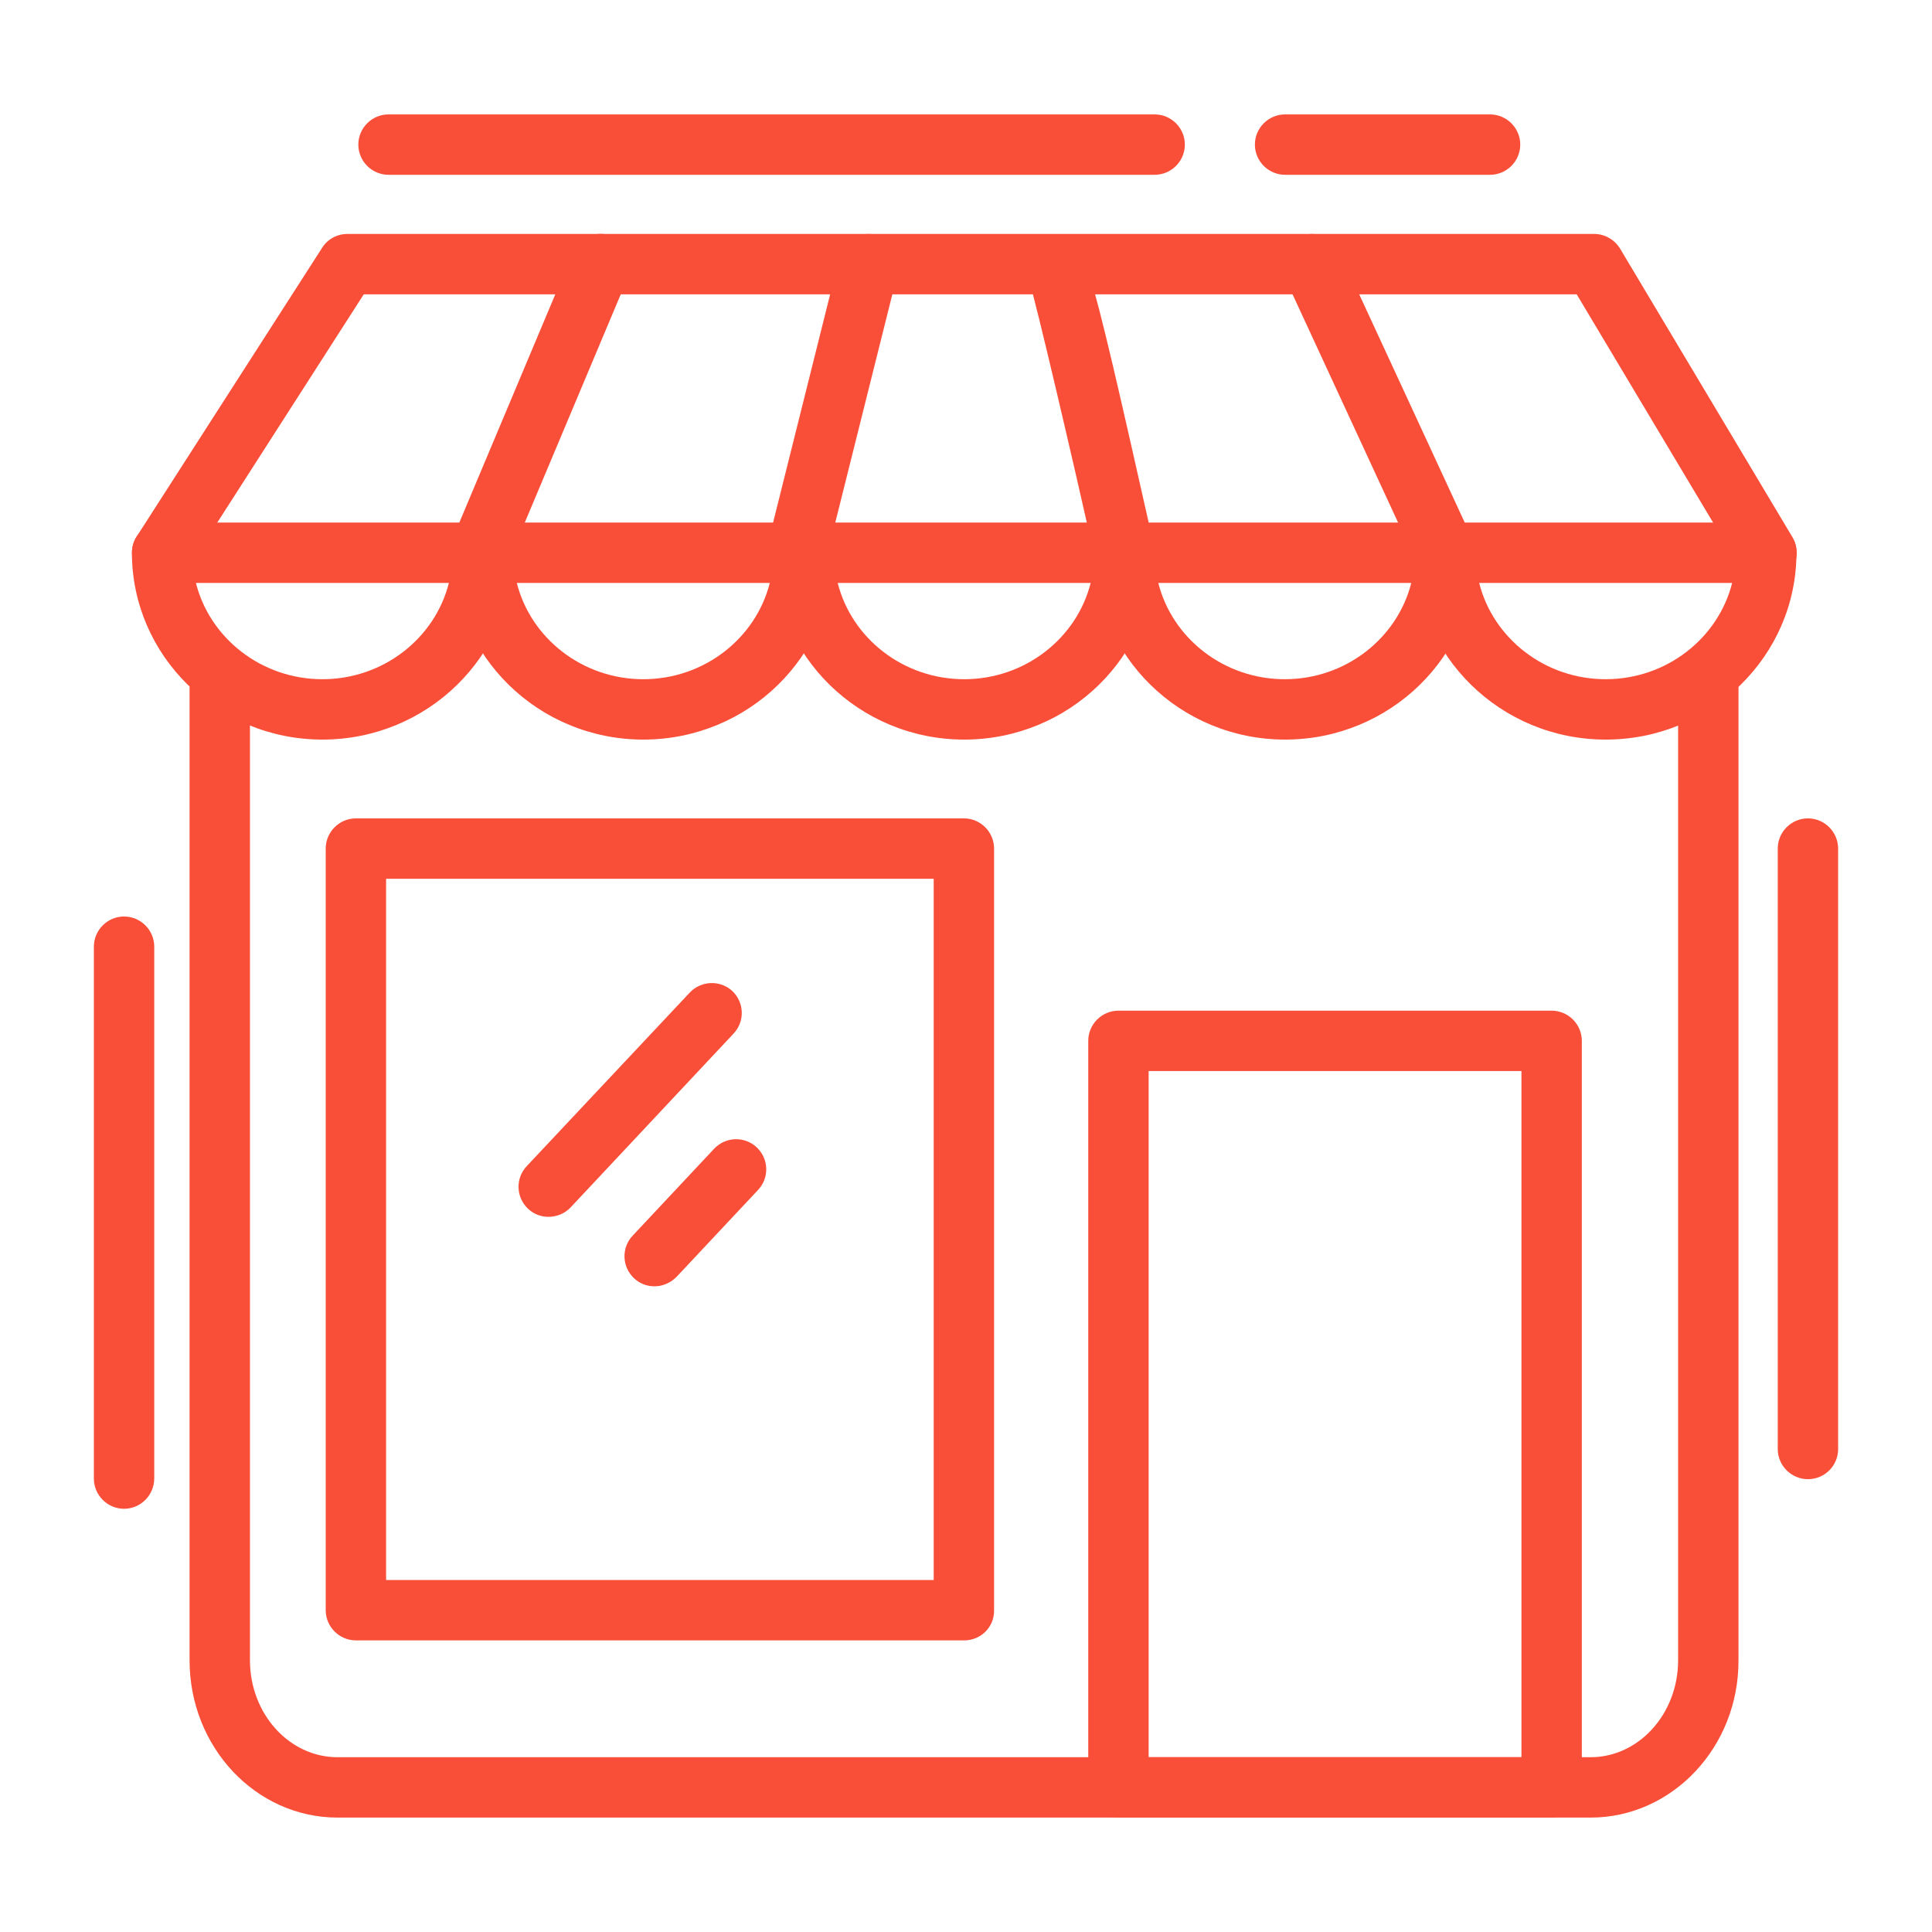
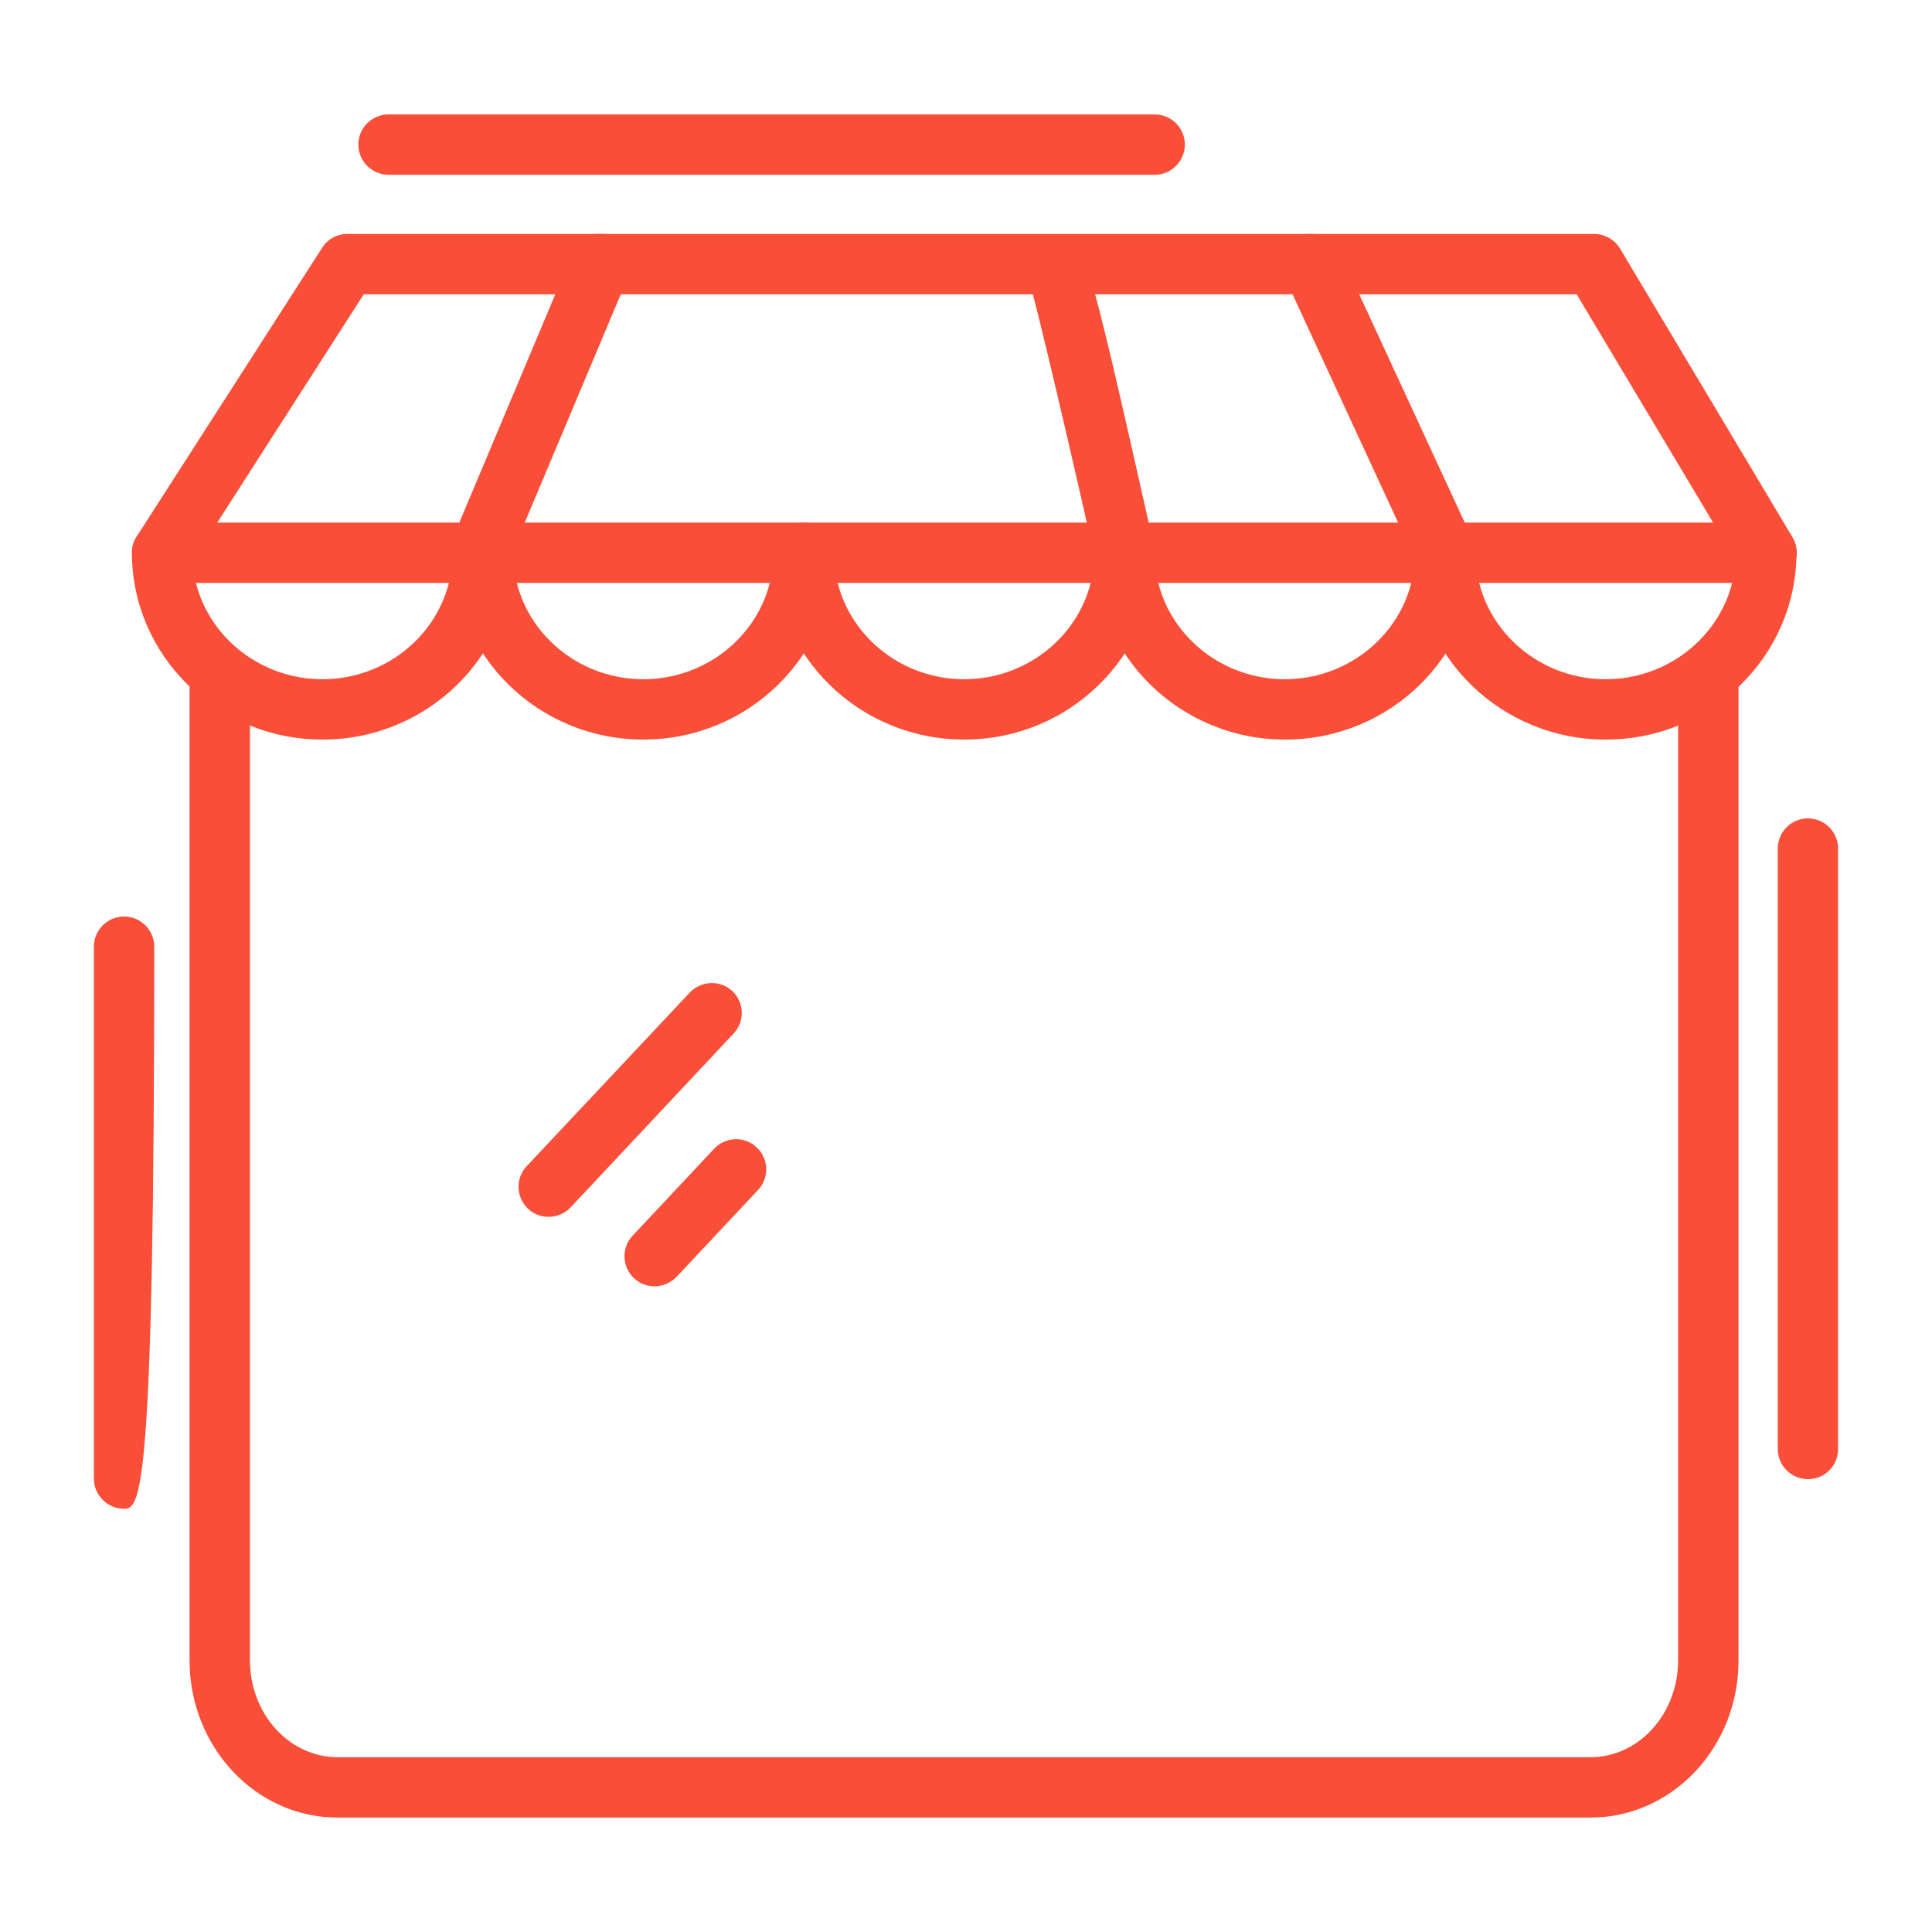
<svg xmlns="http://www.w3.org/2000/svg" width="100" height="100" viewBox="0 0 100 100" fill="none">
  <path d="M82.328 94.078H17.469C13.25 94.078 9.812 90.438 9.812 85.938V35.125C9.812 34.266 10.516 33.562 11.375 33.562C12.234 33.562 12.938 34.266 12.938 35.125V85.938C12.938 88.703 14.969 90.953 17.469 90.953H82.328C84.828 90.953 86.859 88.703 86.859 85.938V35.125C86.859 34.266 87.562 33.562 88.422 33.562C89.281 33.562 89.984 34.266 89.984 35.125V85.938C90 90.422 86.562 94.078 82.328 94.078Z" fill="#F94F39" />
-   <path d="M49.906 84.906H18.422C17.562 84.906 16.859 84.203 16.859 83.344V43.922C16.859 43.062 17.562 42.359 18.422 42.359H49.891C50.75 42.359 51.453 43.062 51.453 43.922V83.344C51.469 84.219 50.766 84.906 49.906 84.906ZM19.984 81.781H48.328V45.484H19.984V81.781Z" fill="#F94F39" />
  <path d="M28.39 62.983C28 62.983 27.625 62.843 27.328 62.562C26.703 61.968 26.672 60.983 27.265 60.358L35.703 51.374C36.297 50.749 37.281 50.718 37.906 51.296C38.531 51.89 38.562 52.874 37.968 53.499L29.531 62.499C29.218 62.827 28.797 62.983 28.39 62.983Z" fill="#F94F39" />
  <path d="M33.875 66.579C33.484 66.579 33.109 66.438 32.812 66.157C32.187 65.563 32.156 64.579 32.75 63.954L36.968 59.454C37.562 58.829 38.547 58.798 39.172 59.391C39.797 59.985 39.828 60.969 39.234 61.594L35.015 66.094C34.703 66.407 34.297 66.579 33.875 66.579Z" fill="#F94F39" />
-   <path d="M80.312 94.078H57.891C57.031 94.078 56.328 93.375 56.328 92.516V53.875C56.328 53.016 57.031 52.312 57.891 52.312H80.312C81.172 52.312 81.875 53.016 81.875 53.875V92.516C81.875 93.375 81.188 94.078 80.312 94.078ZM59.453 90.953H78.75V55.438H59.453V90.953Z" fill="#F94F39" />
  <path d="M16.688 38.281C11.25 38.281 6.828 33.938 6.828 28.609C6.828 27.75 7.531 27.047 8.391 27.047H25C25.859 27.047 26.562 27.75 26.562 28.609C26.547 33.953 22.125 38.281 16.688 38.281ZM10.141 30.172C10.859 33.031 13.531 35.156 16.688 35.156C19.844 35.156 22.516 33.031 23.234 30.172H10.141Z" fill="#F94F39" />
  <path d="M33.297 38.281C27.859 38.281 23.438 33.938 23.438 28.609C23.438 27.75 24.141 27.047 25 27.047H41.609C42.469 27.047 43.172 27.75 43.172 28.609C43.156 33.953 38.734 38.281 33.297 38.281ZM26.75 30.172C27.469 33.031 30.141 35.156 33.297 35.156C36.453 35.156 39.125 33.031 39.844 30.172H26.75Z" fill="#F94F39" />
  <path d="M49.906 38.281C44.469 38.281 40.047 33.938 40.047 28.609C40.047 27.75 40.75 27.047 41.609 27.047H58.219C59.078 27.047 59.781 27.75 59.781 28.609C59.766 33.953 55.344 38.281 49.906 38.281ZM43.359 30.172C44.078 33.031 46.75 35.156 49.906 35.156C53.062 35.156 55.734 33.031 56.453 30.172H43.359Z" fill="#F94F39" />
  <path d="M66.516 38.281C61.078 38.281 56.656 33.938 56.656 28.609C56.656 27.75 57.359 27.047 58.219 27.047H74.828C75.688 27.047 76.391 27.75 76.391 28.609C76.375 33.953 71.953 38.281 66.516 38.281ZM59.953 30.172C60.672 33.031 63.344 35.156 66.5 35.156C69.656 35.156 72.328 33.031 73.047 30.172H59.953Z" fill="#F94F39" />
  <path d="M83.109 38.281C77.672 38.281 73.25 33.938 73.25 28.609C73.25 27.75 73.953 27.047 74.812 27.047H91.422C92.281 27.047 92.984 27.75 92.984 28.609C92.984 33.953 88.562 38.281 83.109 38.281ZM76.562 30.172C77.281 33.031 79.953 35.156 83.109 35.156C86.266 35.156 88.938 33.031 89.656 30.172H76.562Z" fill="#F94F39" />
  <path d="M91.421 30.172C90.89 30.172 90.375 29.906 90.078 29.406L81.609 15.234H18.828L9.703 29.453C9.234 30.172 8.265 30.391 7.547 29.922C6.828 29.453 6.609 28.484 7.078 27.766L16.672 12.828C16.953 12.375 17.453 12.109 17.984 12.109H82.515C83.062 12.109 83.578 12.406 83.859 12.875L92.781 27.812C93.218 28.547 92.984 29.516 92.234 29.953C91.968 30.109 91.703 30.172 91.421 30.172Z" fill="#F94F39" />
-   <path d="M6.422 78.094C5.562 78.094 4.859 77.391 4.859 76.531V49C4.859 48.141 5.562 47.438 6.422 47.438C7.281 47.438 7.984 48.141 7.984 49V76.516C7.984 77.391 7.281 78.094 6.422 78.094Z" fill="#F94F39" />
+   <path d="M6.422 78.094C5.562 78.094 4.859 77.391 4.859 76.531V49C4.859 48.141 5.562 47.438 6.422 47.438C7.281 47.438 7.984 48.141 7.984 49C7.984 77.391 7.281 78.094 6.422 78.094Z" fill="#F94F39" />
  <path d="M93.578 76.562C92.719 76.562 92.016 75.859 92.016 75V43.922C92.016 43.062 92.719 42.359 93.578 42.359C94.438 42.359 95.141 43.062 95.141 43.922V75C95.141 75.859 94.453 76.562 93.578 76.562Z" fill="#F94F39" />
  <path d="M24.812 30.171C24.609 30.171 24.406 30.124 24.203 30.046C23.406 29.718 23.031 28.796 23.375 27.999L29.656 13.061C29.984 12.264 30.906 11.889 31.703 12.233C32.5 12.561 32.875 13.483 32.531 14.28L26.25 29.218C26 29.811 25.422 30.171 24.812 30.171Z" fill="#F94F39" />
-   <path d="M41.235 30.17C41.11 30.17 40.985 30.154 40.86 30.123C40.016 29.92 39.516 29.061 39.719 28.233L43.453 13.295C43.657 12.451 44.516 11.951 45.344 12.155C46.188 12.358 46.688 13.217 46.485 14.045L42.75 28.983C42.563 29.701 41.938 30.17 41.235 30.17Z" fill="#F94F39" />
  <path d="M58.203 30.172C57.484 30.172 56.844 29.688 56.688 28.953C55.547 23.891 53.625 15.625 53.234 14.406C53.125 14.188 53.062 13.938 53.062 13.688C53.062 12.828 53.766 12.125 54.625 12.125C56.094 12.125 56.094 12.125 59.734 28.281C59.922 29.125 59.391 29.953 58.562 30.156C58.438 30.156 58.312 30.172 58.203 30.172Z" fill="#F94F39" />
  <path d="M74.812 30.174C74.219 30.174 73.656 29.846 73.391 29.267L66.484 14.33C66.125 13.549 66.469 12.611 67.25 12.252C68.031 11.893 68.969 12.236 69.328 13.018L76.234 27.955C76.594 28.736 76.25 29.674 75.469 30.033C75.25 30.127 75.031 30.174 74.812 30.174Z" fill="#F94F39" />
  <path d="M59.766 9.047H20.109C19.25 9.047 18.547 8.344 18.547 7.484C18.547 6.625 19.25 5.922 20.109 5.922H59.766C60.625 5.922 61.328 6.625 61.328 7.484C61.328 8.344 60.625 9.047 59.766 9.047Z" fill="#F94F39" />
-   <path d="M77.125 9.047H66.516C65.656 9.047 64.953 8.344 64.953 7.484C64.953 6.625 65.656 5.922 66.516 5.922H77.125C77.984 5.922 78.688 6.625 78.688 7.484C78.688 8.344 77.984 9.047 77.125 9.047Z" fill="#F94F39" />
</svg>